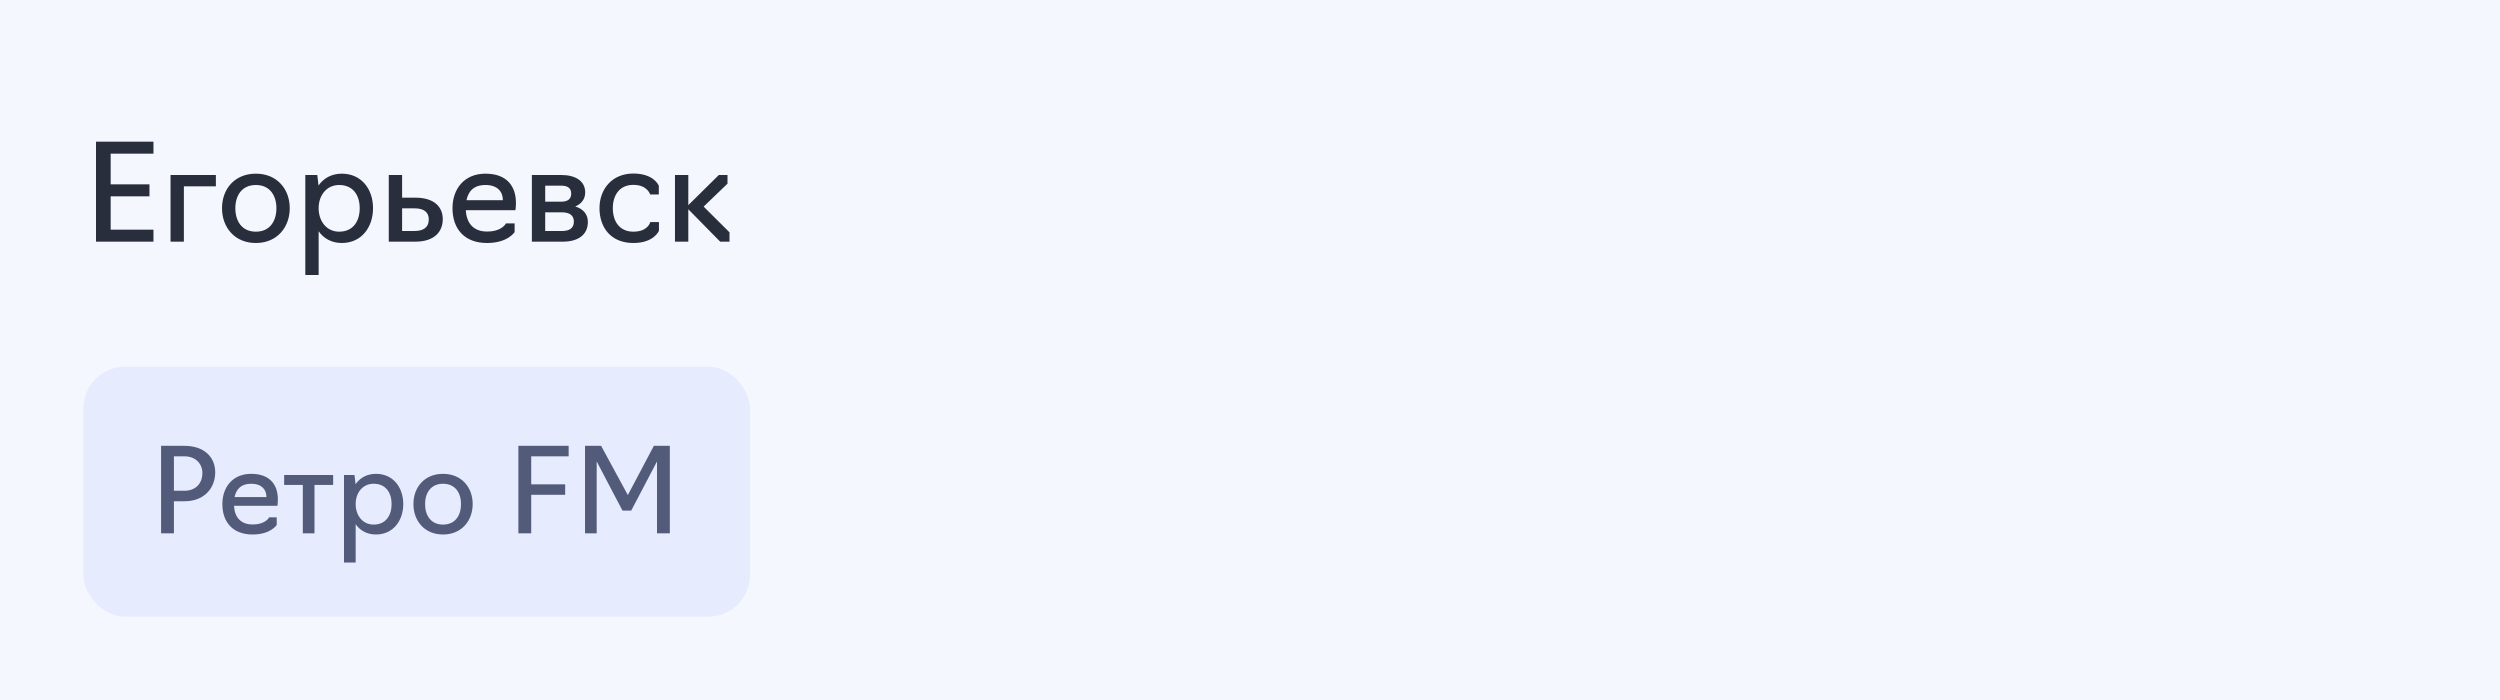
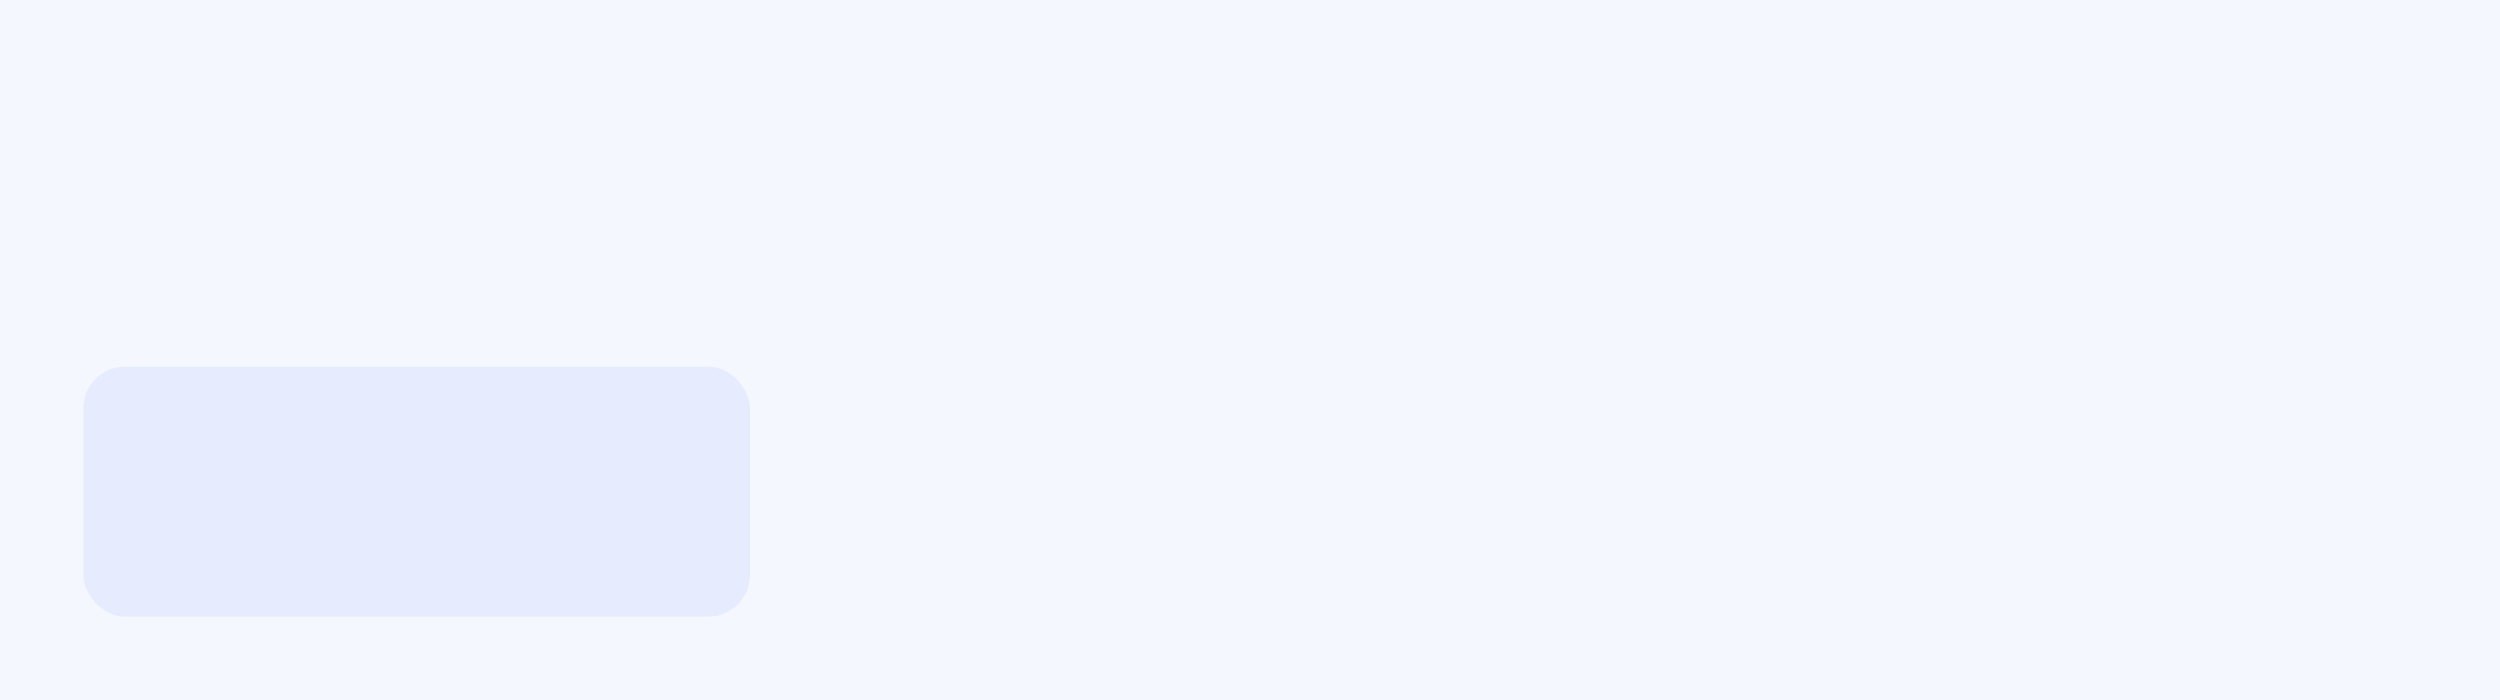
<svg xmlns="http://www.w3.org/2000/svg" width="300" height="84" viewBox="0 0 300 84" fill="none">
  <rect width="300" height="84" fill="#F5F7FF" />
-   <path d="M11.52 29V17H18.416V18.44H13.28V22.12H17.936V23.56H13.28V27.56H18.416V29H11.52ZM20.465 29V21H25.905V22.36H22.065V29H20.465ZM30.705 29.16C28.145 29.16 26.641 27.272 26.641 24.984C26.641 22.696 28.145 20.84 30.705 20.84C33.249 20.84 34.769 22.696 34.769 24.984C34.769 27.272 33.249 29.16 30.705 29.16ZM30.705 27.8C32.385 27.8 33.169 26.536 33.169 24.984C33.169 23.464 32.385 22.2 30.705 22.2C29.025 22.2 28.241 23.464 28.241 24.984C28.241 26.536 29.025 27.8 30.705 27.8ZM36.637 33V21H38.077L38.221 22.264C38.829 21.384 39.789 20.84 41.021 20.84C43.373 20.84 44.765 22.696 44.765 24.984C44.765 27.272 43.373 29.16 41.021 29.16C39.789 29.16 38.845 28.616 38.237 27.752V33H36.637ZM40.701 27.8C42.381 27.8 43.165 26.536 43.165 24.984C43.165 23.448 42.381 22.2 40.701 22.2C39.181 22.2 38.237 23.448 38.237 24.984C38.237 26.536 39.181 27.8 40.701 27.8ZM46.653 29V21H48.253V23.72H49.853C52.093 23.72 53.133 24.824 53.133 26.296C53.133 27.816 52.109 29 49.837 29H46.653ZM48.253 27.72H49.725C50.781 27.72 51.453 27.32 51.453 26.312C51.453 25.432 50.829 25 49.725 25H48.253V27.72ZM58.442 29.16C55.706 29.16 54.298 27.432 54.298 24.984C54.298 22.696 55.69 20.84 58.25 20.84C60.826 20.84 61.914 22.344 61.914 24.36C61.914 24.856 61.85 25.224 61.85 25.224H55.898C55.978 26.792 56.826 27.784 58.442 27.784C60.266 27.784 60.714 26.808 60.714 26.808H61.754V27.848C61.754 27.848 60.954 29.16 58.442 29.16ZM55.978 24.024H60.346C60.346 22.984 59.674 22.2 58.266 22.2C56.826 22.2 56.202 22.968 55.978 24.024ZM63.825 29V21H67.361C69.057 21 70.225 21.72 70.225 23.096C70.225 23.88 69.777 24.472 69.025 24.776C70.001 25.064 70.545 25.736 70.545 26.616C70.545 28.232 69.313 29 67.537 29H63.825ZM65.425 24.2H67.361C68.129 24.2 68.545 23.88 68.545 23.224C68.545 22.552 68.081 22.28 67.361 22.28H65.425V24.2ZM65.425 27.72H67.425C68.305 27.72 68.865 27.4 68.865 26.6C68.865 25.848 68.353 25.48 67.425 25.48H65.425V27.72ZM76.002 29.16C73.282 29.16 71.938 27.272 71.938 24.984C71.938 22.696 73.442 20.824 76.002 20.824C78.514 20.824 79.058 22.296 79.058 22.296V23.336H78.018C78.018 23.336 77.698 22.184 76.002 22.184C74.322 22.184 73.538 23.448 73.538 24.984C73.538 26.536 74.322 27.8 76.002 27.8C77.778 27.8 78.034 26.648 78.034 26.648H79.074V27.688C79.074 27.688 78.498 29.16 76.002 29.16ZM80.996 29V21H82.597V24.616L86.26 21H87.3V22.04L84.436 24.792L87.54 27.88V29H86.421L82.597 25.112V29H80.996Z" fill="#292E3D" />
  <rect x="10" y="44" width="80" height="30" rx="5" fill="#E6ECFE" />
-   <path d="M19.33 64V53.5H22.144C24.398 53.5 25.826 54.76 25.826 56.692C25.826 58.484 24.594 60.15 22.144 60.15H20.87V64H19.33ZM20.87 58.89H22.13C23.46 58.89 24.286 58.036 24.286 56.748C24.286 55.698 23.516 54.76 22.13 54.76H20.87V58.89ZM30.308 64.14C27.914 64.14 26.682 62.628 26.682 60.486C26.682 58.484 27.9 56.86 30.14 56.86C32.394 56.86 33.346 58.176 33.346 59.94C33.346 60.374 33.29 60.696 33.29 60.696H28.082C28.152 62.068 28.894 62.936 30.308 62.936C31.904 62.936 32.296 62.082 32.296 62.082H33.206V62.992C33.206 62.992 32.506 64.14 30.308 64.14ZM28.152 59.646H31.974C31.974 58.736 31.386 58.05 30.154 58.05C28.894 58.05 28.348 58.722 28.152 59.646ZM36.338 64V58.19H34.098V57H39.978V58.19H37.738V64H36.338ZM41.28 67.5V57H42.54L42.666 58.106C43.198 57.336 44.038 56.86 45.116 56.86C47.174 56.86 48.392 58.484 48.392 60.486C48.392 62.488 47.174 64.14 45.116 64.14C44.038 64.14 43.212 63.664 42.68 62.908V67.5H41.28ZM44.836 62.95C46.306 62.95 46.992 61.844 46.992 60.486C46.992 59.142 46.306 58.05 44.836 58.05C43.506 58.05 42.68 59.142 42.68 60.486C42.68 61.844 43.506 62.95 44.836 62.95ZM53.166 64.14C50.926 64.14 49.61 62.488 49.61 60.486C49.61 58.484 50.926 56.86 53.166 56.86C55.392 56.86 56.722 58.484 56.722 60.486C56.722 62.488 55.392 64.14 53.166 64.14ZM53.166 62.95C54.636 62.95 55.322 61.844 55.322 60.486C55.322 59.156 54.636 58.05 53.166 58.05C51.696 58.05 51.01 59.156 51.01 60.486C51.01 61.844 51.696 62.95 53.166 62.95ZM62.205 64V53.5H68.239V54.76H63.745V58.12H67.819V59.38H63.745V64H62.205ZM74.697 61.27L71.603 55.376V64H70.203V53.5H72.135L75.341 59.408L78.463 53.5H80.381V64H78.841V55.376L75.747 61.27H74.697Z" fill="#525C7A" />
</svg>